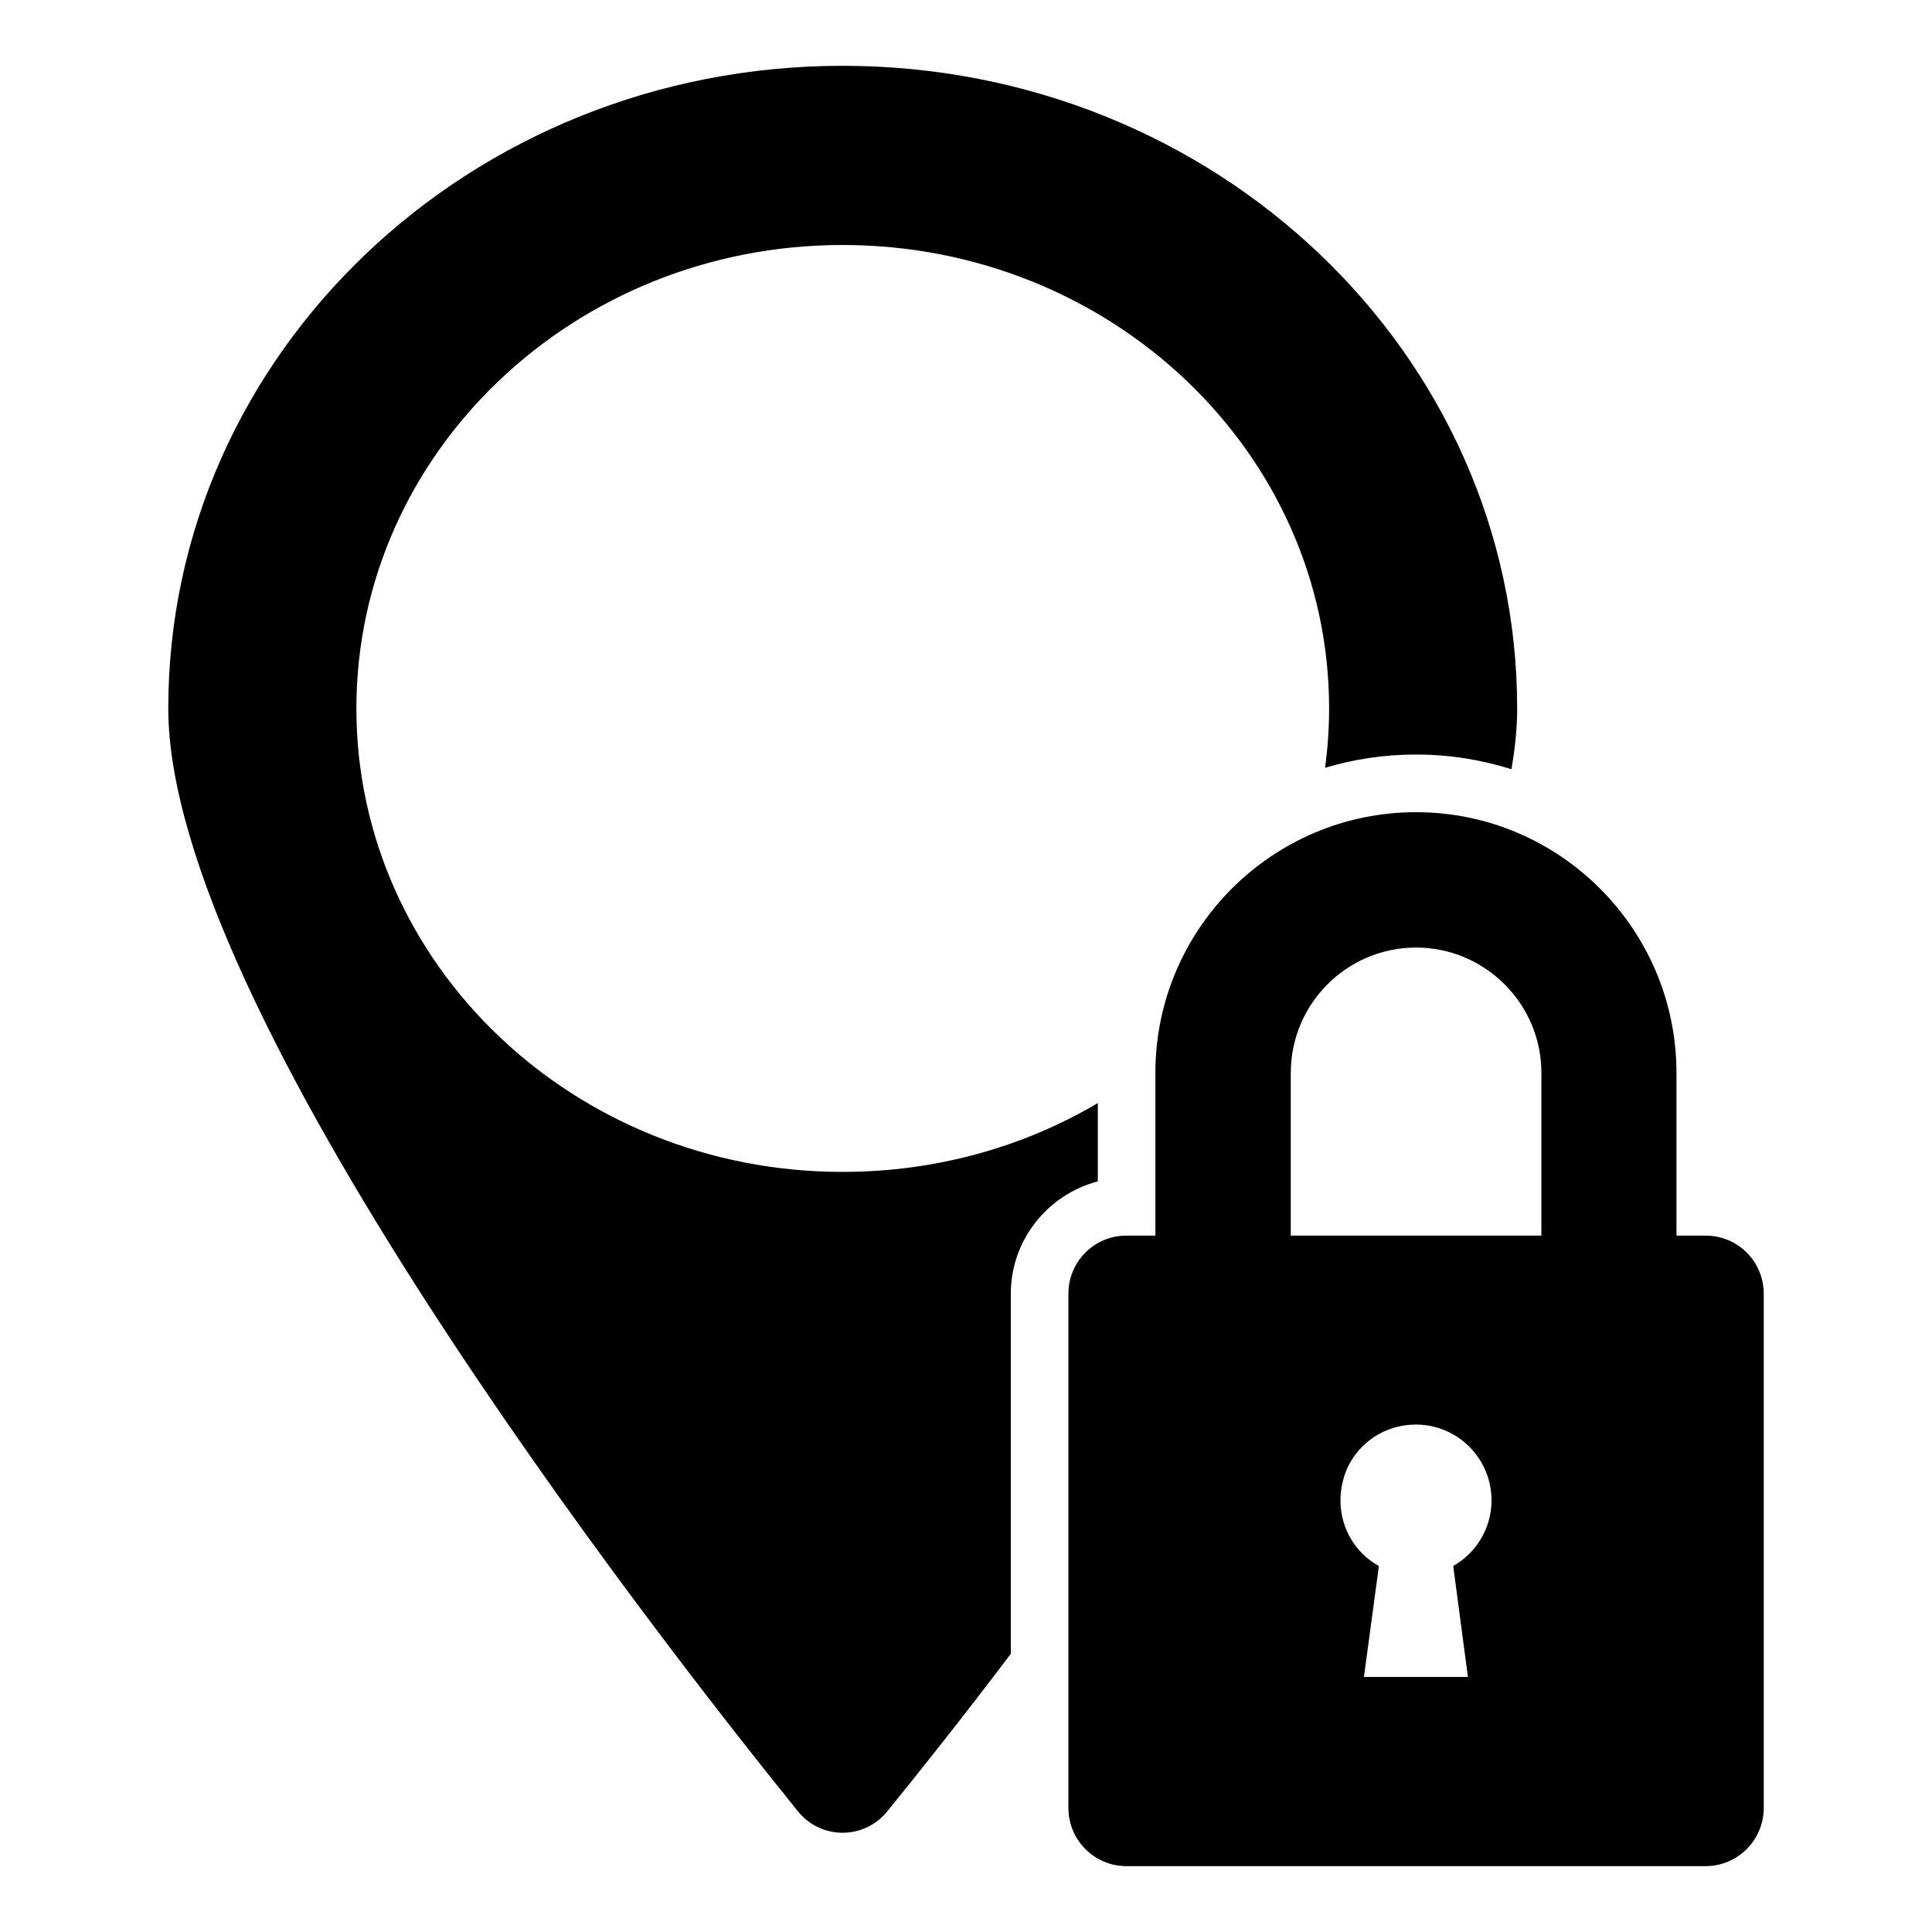
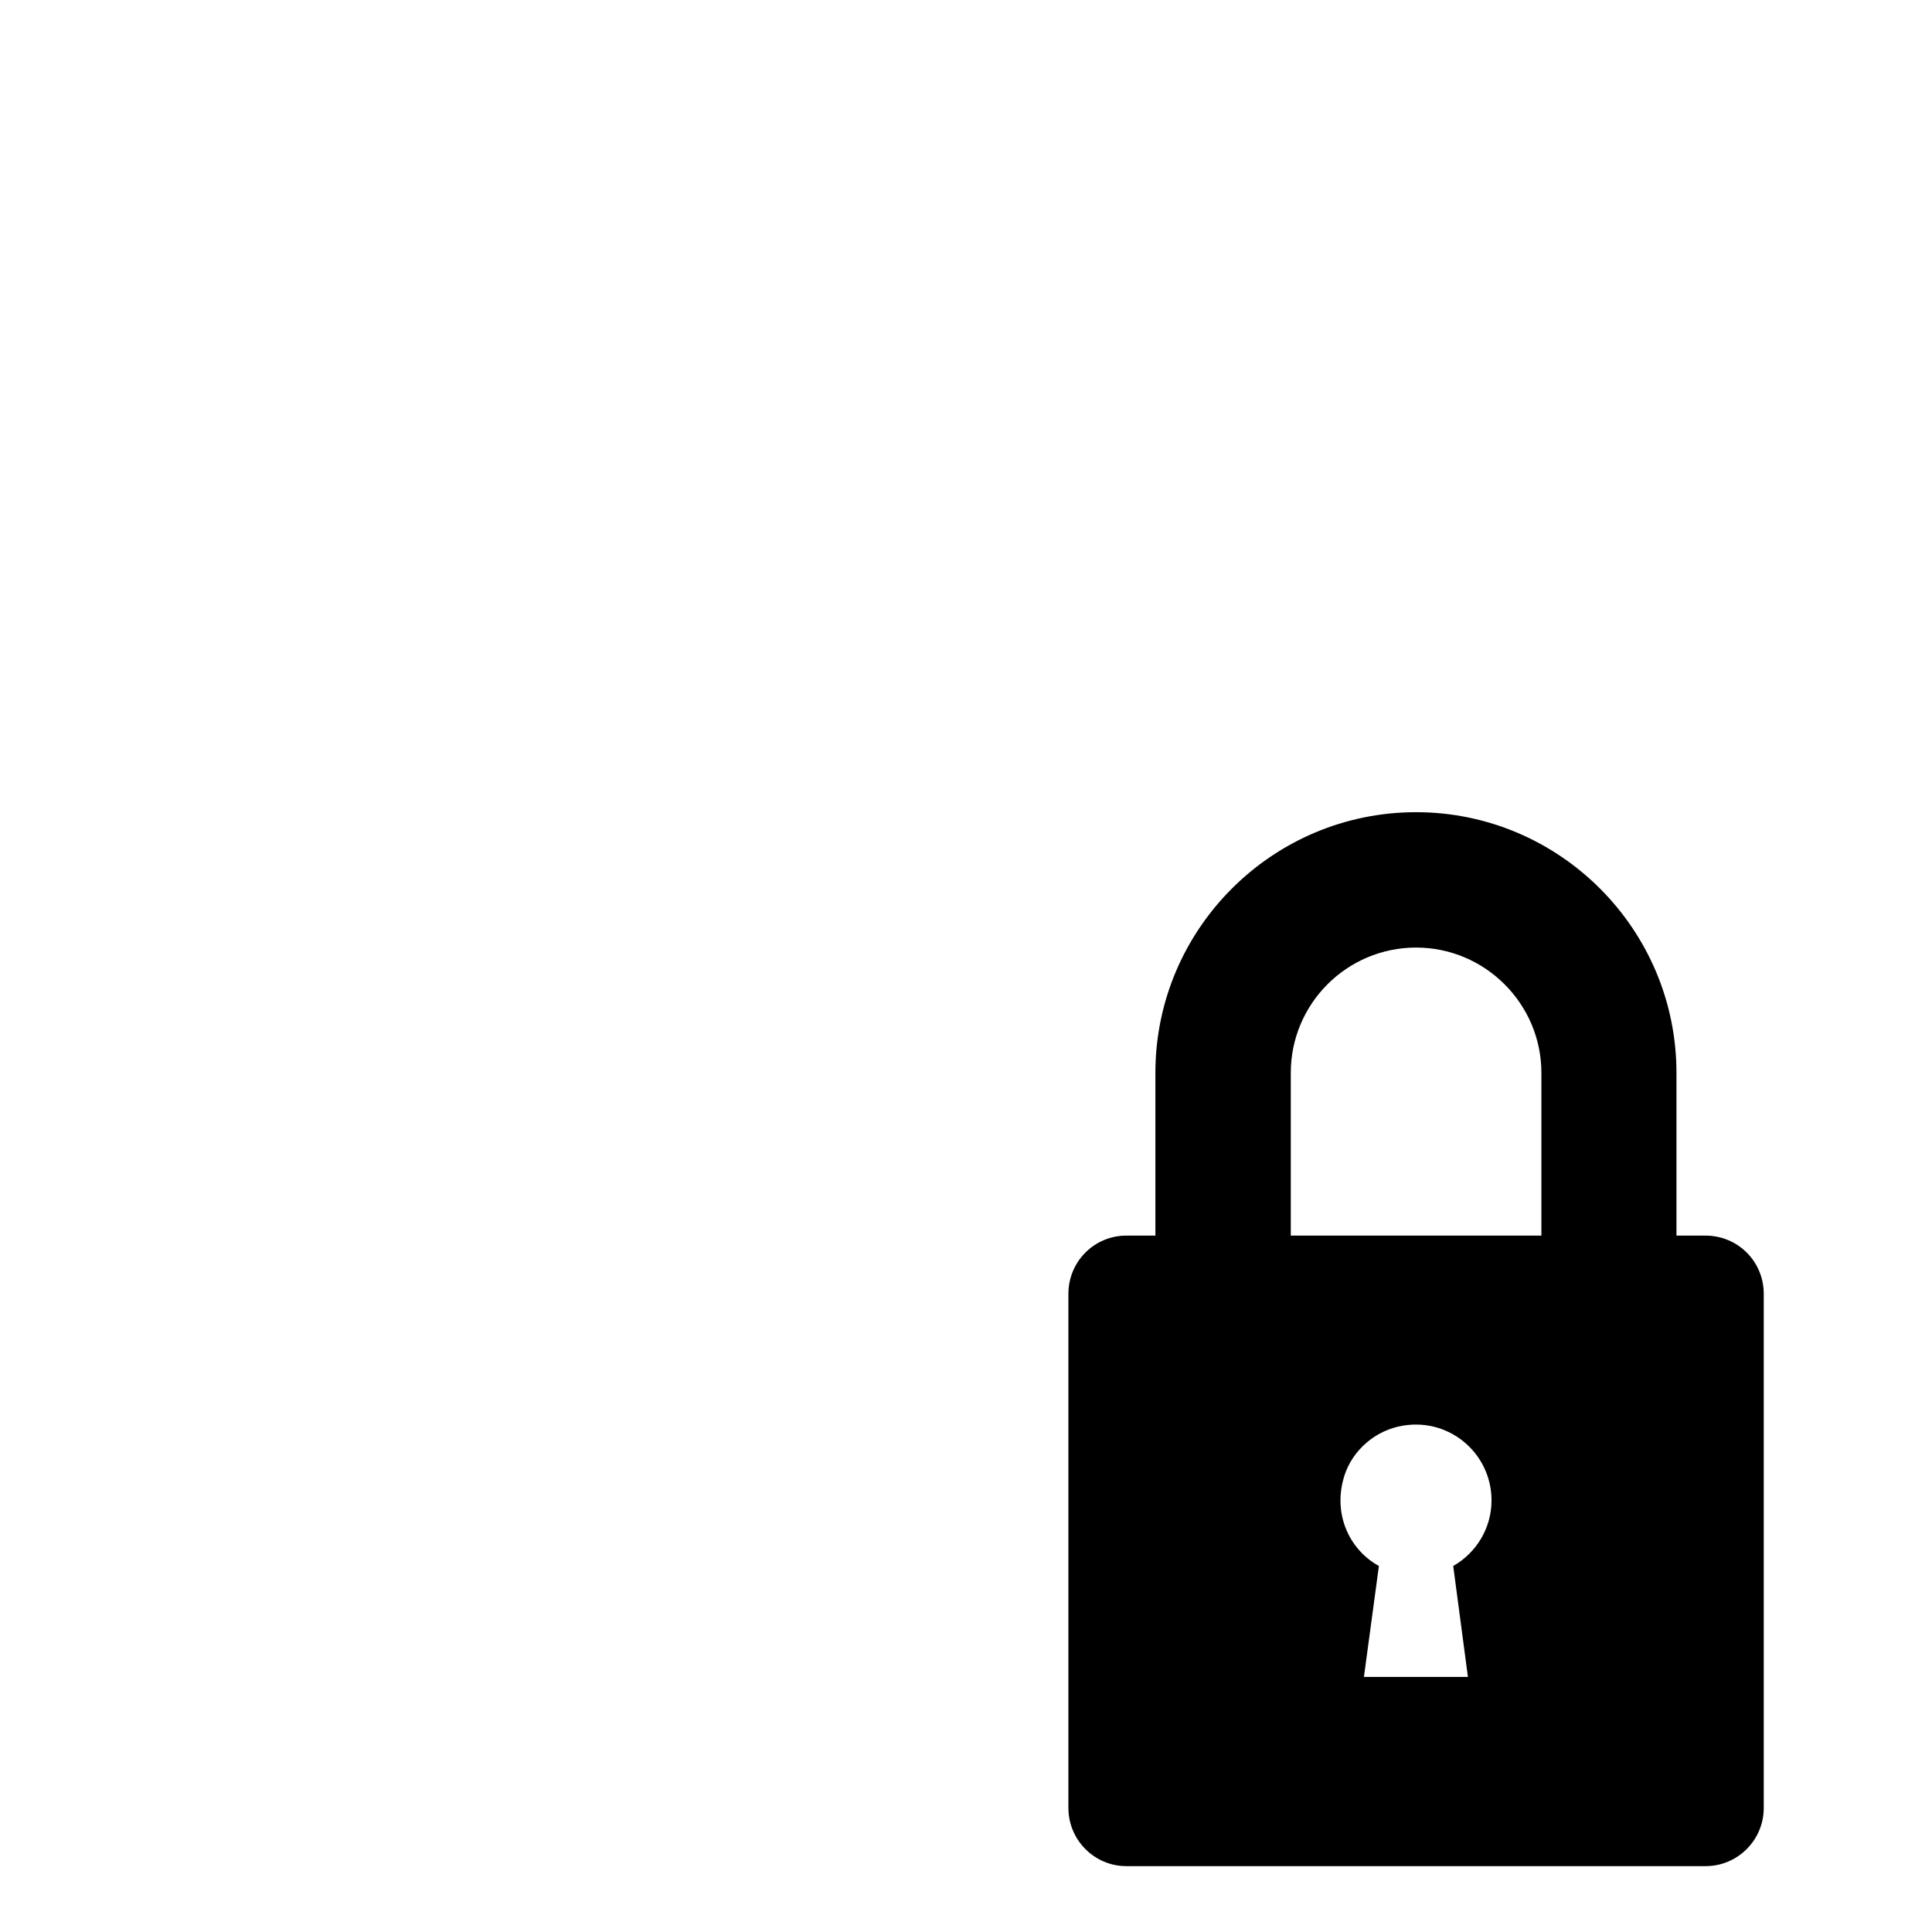
<svg xmlns="http://www.w3.org/2000/svg" fill="#000000" width="800px" height="800px" version="1.1" viewBox="144 144 512 512">
  <g>
-     <path d="m546.07 331.75c0 5.039-0.535 10.457-1.527 16.105-7.938-2.519-16.488-3.894-25.266-3.894-8.398 0-16.488 1.223-24.121 3.512 0.688-5.113 1.07-10.383 1.07-15.727 0-67.785-57.711-122.82-128.93-122.82-71.145 0-128.85 55.039-128.85 122.82 0 67.863 57.711 122.82 128.85 122.82 24.809 0 48.016-6.641 67.633-18.242v20.762c-13.207 3.434-23.055 15.496-23.055 29.77v95.418c-13.207 17.48-24.734 31.906-32.746 41.754-6.106 7.559-17.559 7.559-23.664 0-39.848-49.312-166.87-212.9-166.87-292.29 0-94.043 80-170.3 178.7-170.3 98.773 0.008 178.77 76.266 178.77 170.31z" />
    <path d="m486.07 471.45v-43.129c0-18.32 14.887-33.207 33.207-33.207 18.242 0 33.207 14.887 33.207 33.207v43.129zm109.92 0h-7.711v-43.129c0-38.09-30.992-69.082-69.008-69.082-38.094 0-69.082 30.992-69.082 69.082v43.129h-7.707c-8.473 0-15.344 6.871-15.344 15.418v136.26c0 8.473 6.871 15.418 15.344 15.418h153.51c8.551 0 15.418-6.945 15.418-15.418v-136.26c0-8.551-6.867-15.418-15.418-15.418zm-66.871 87.555 3.894 29.391h-27.559l3.969-29.391c-7.481-4.121-11.91-12.977-9.543-22.52 1.68-7.098 7.481-12.746 14.656-14.426 13.129-2.977 24.734 6.945 24.734 19.543 0 7.481-4.121 13.969-10.152 17.402z" />
  </g>
</svg>